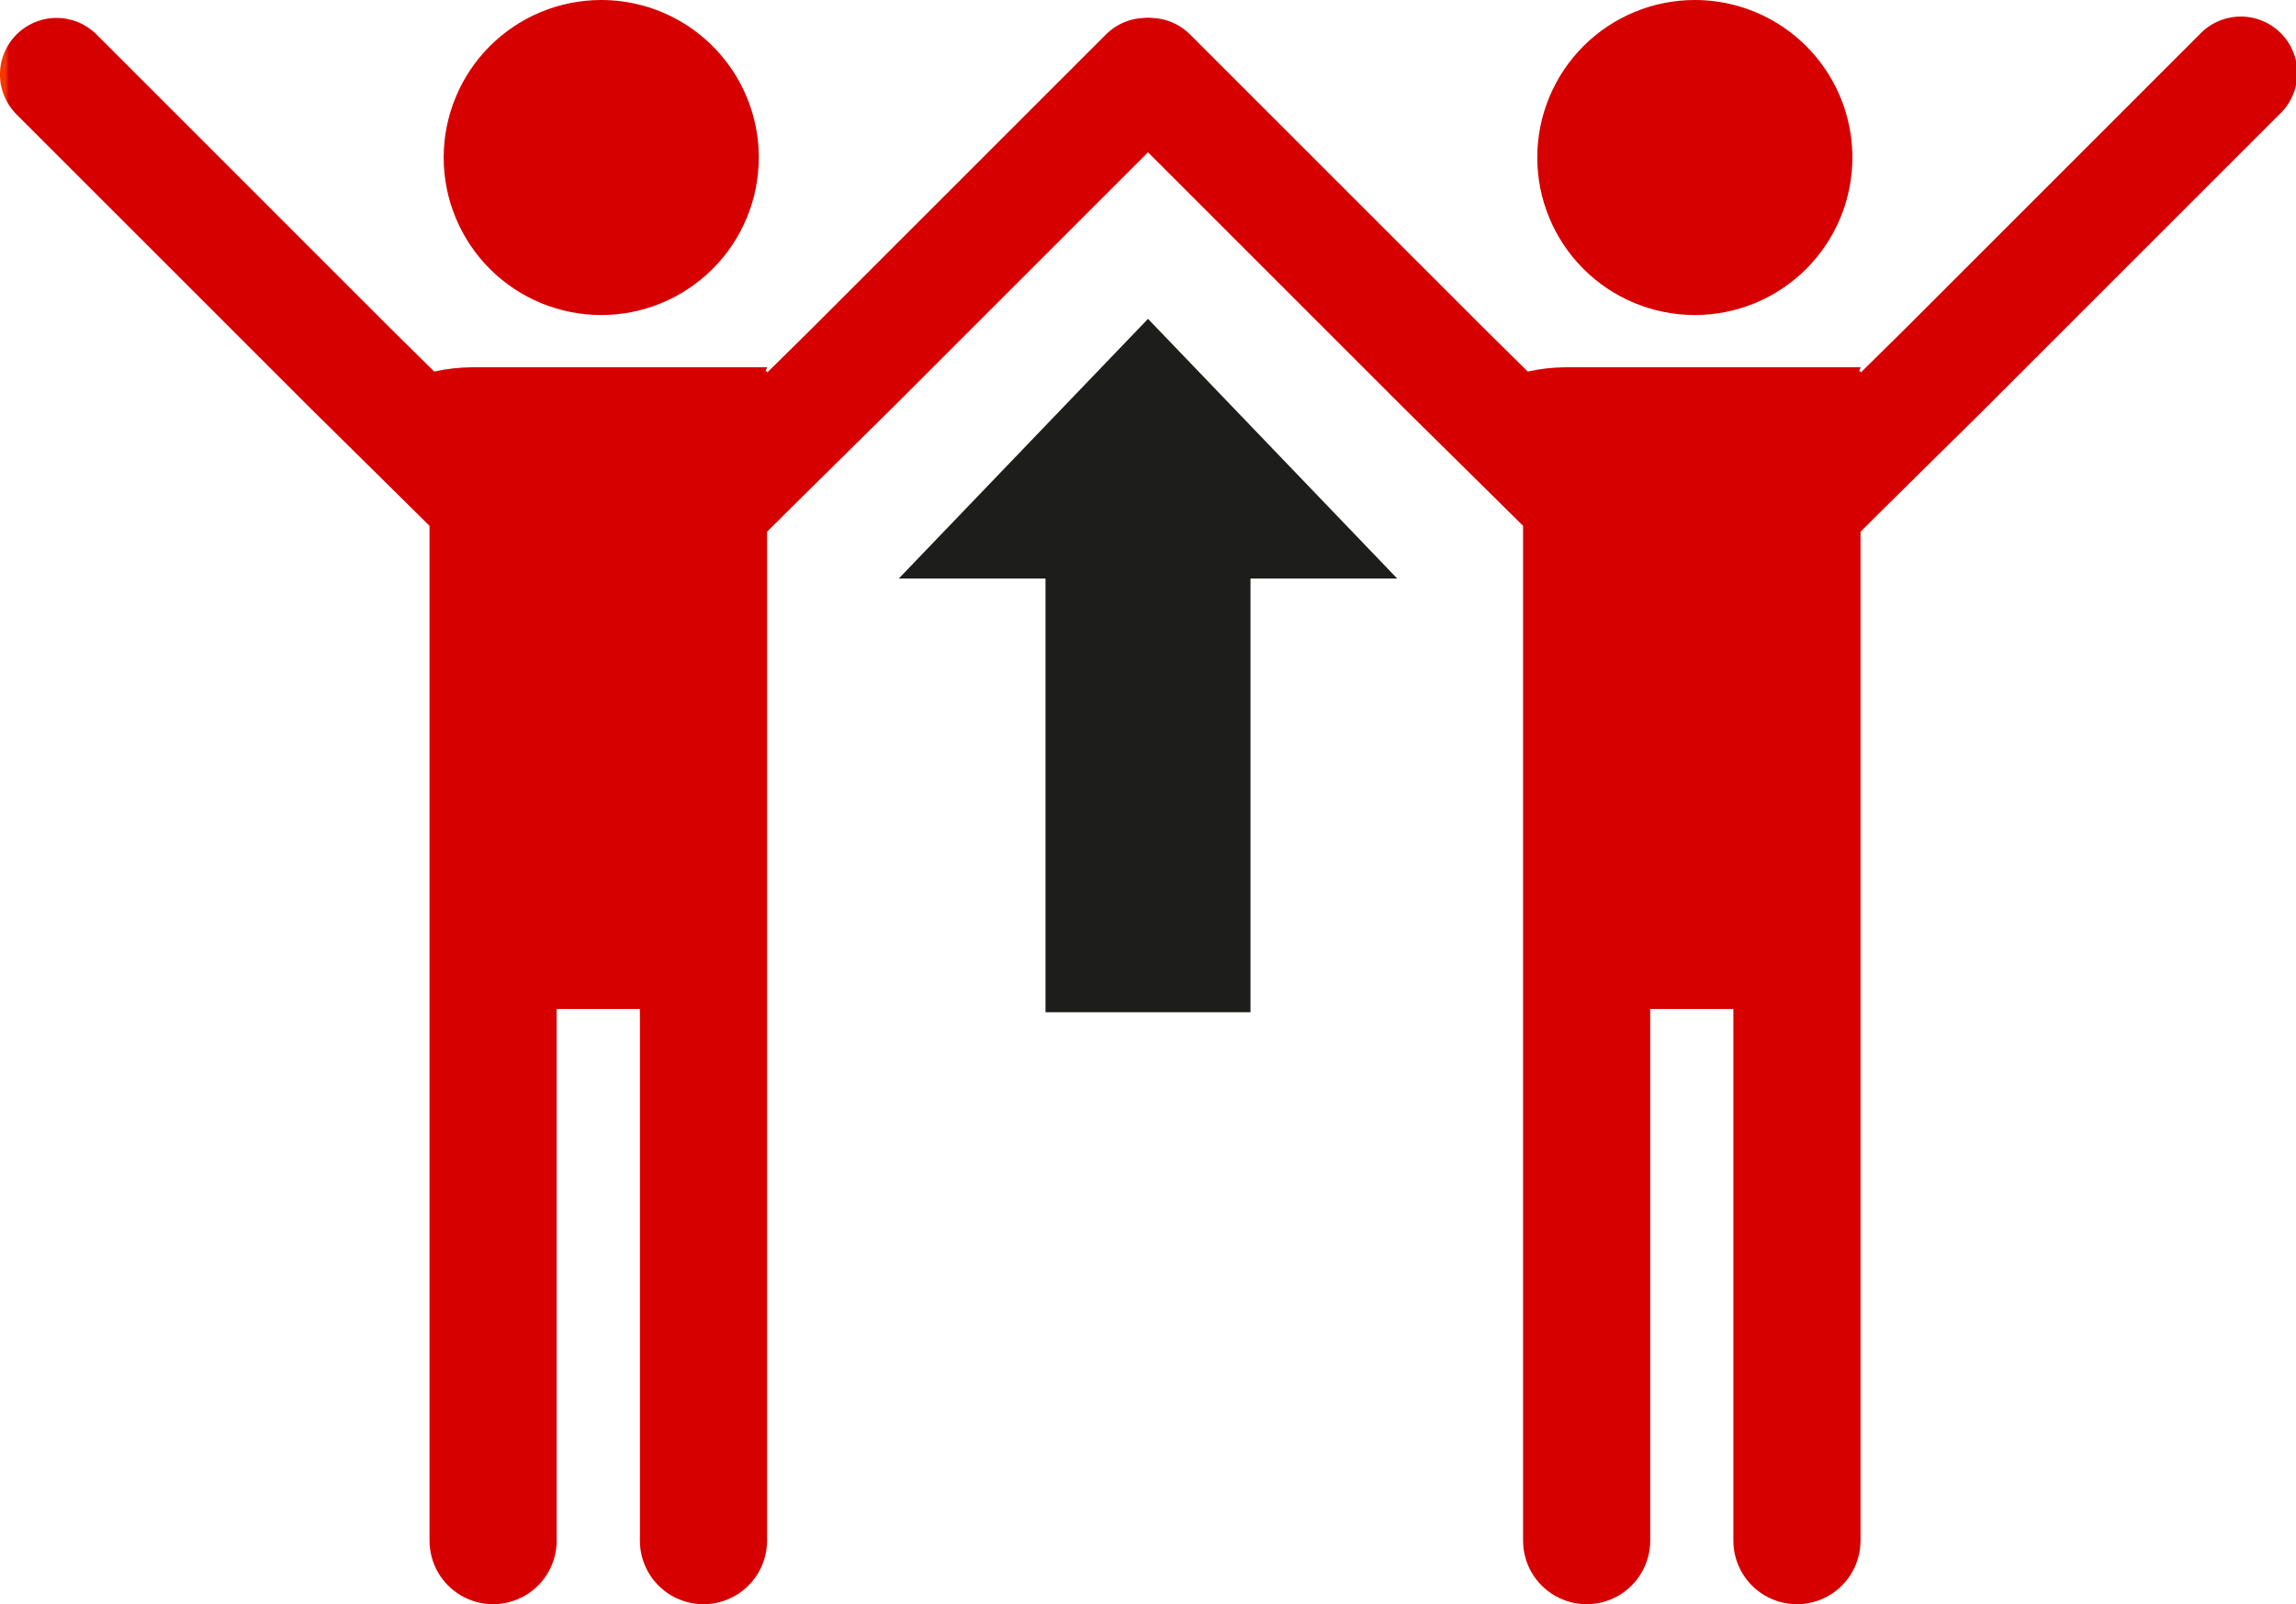
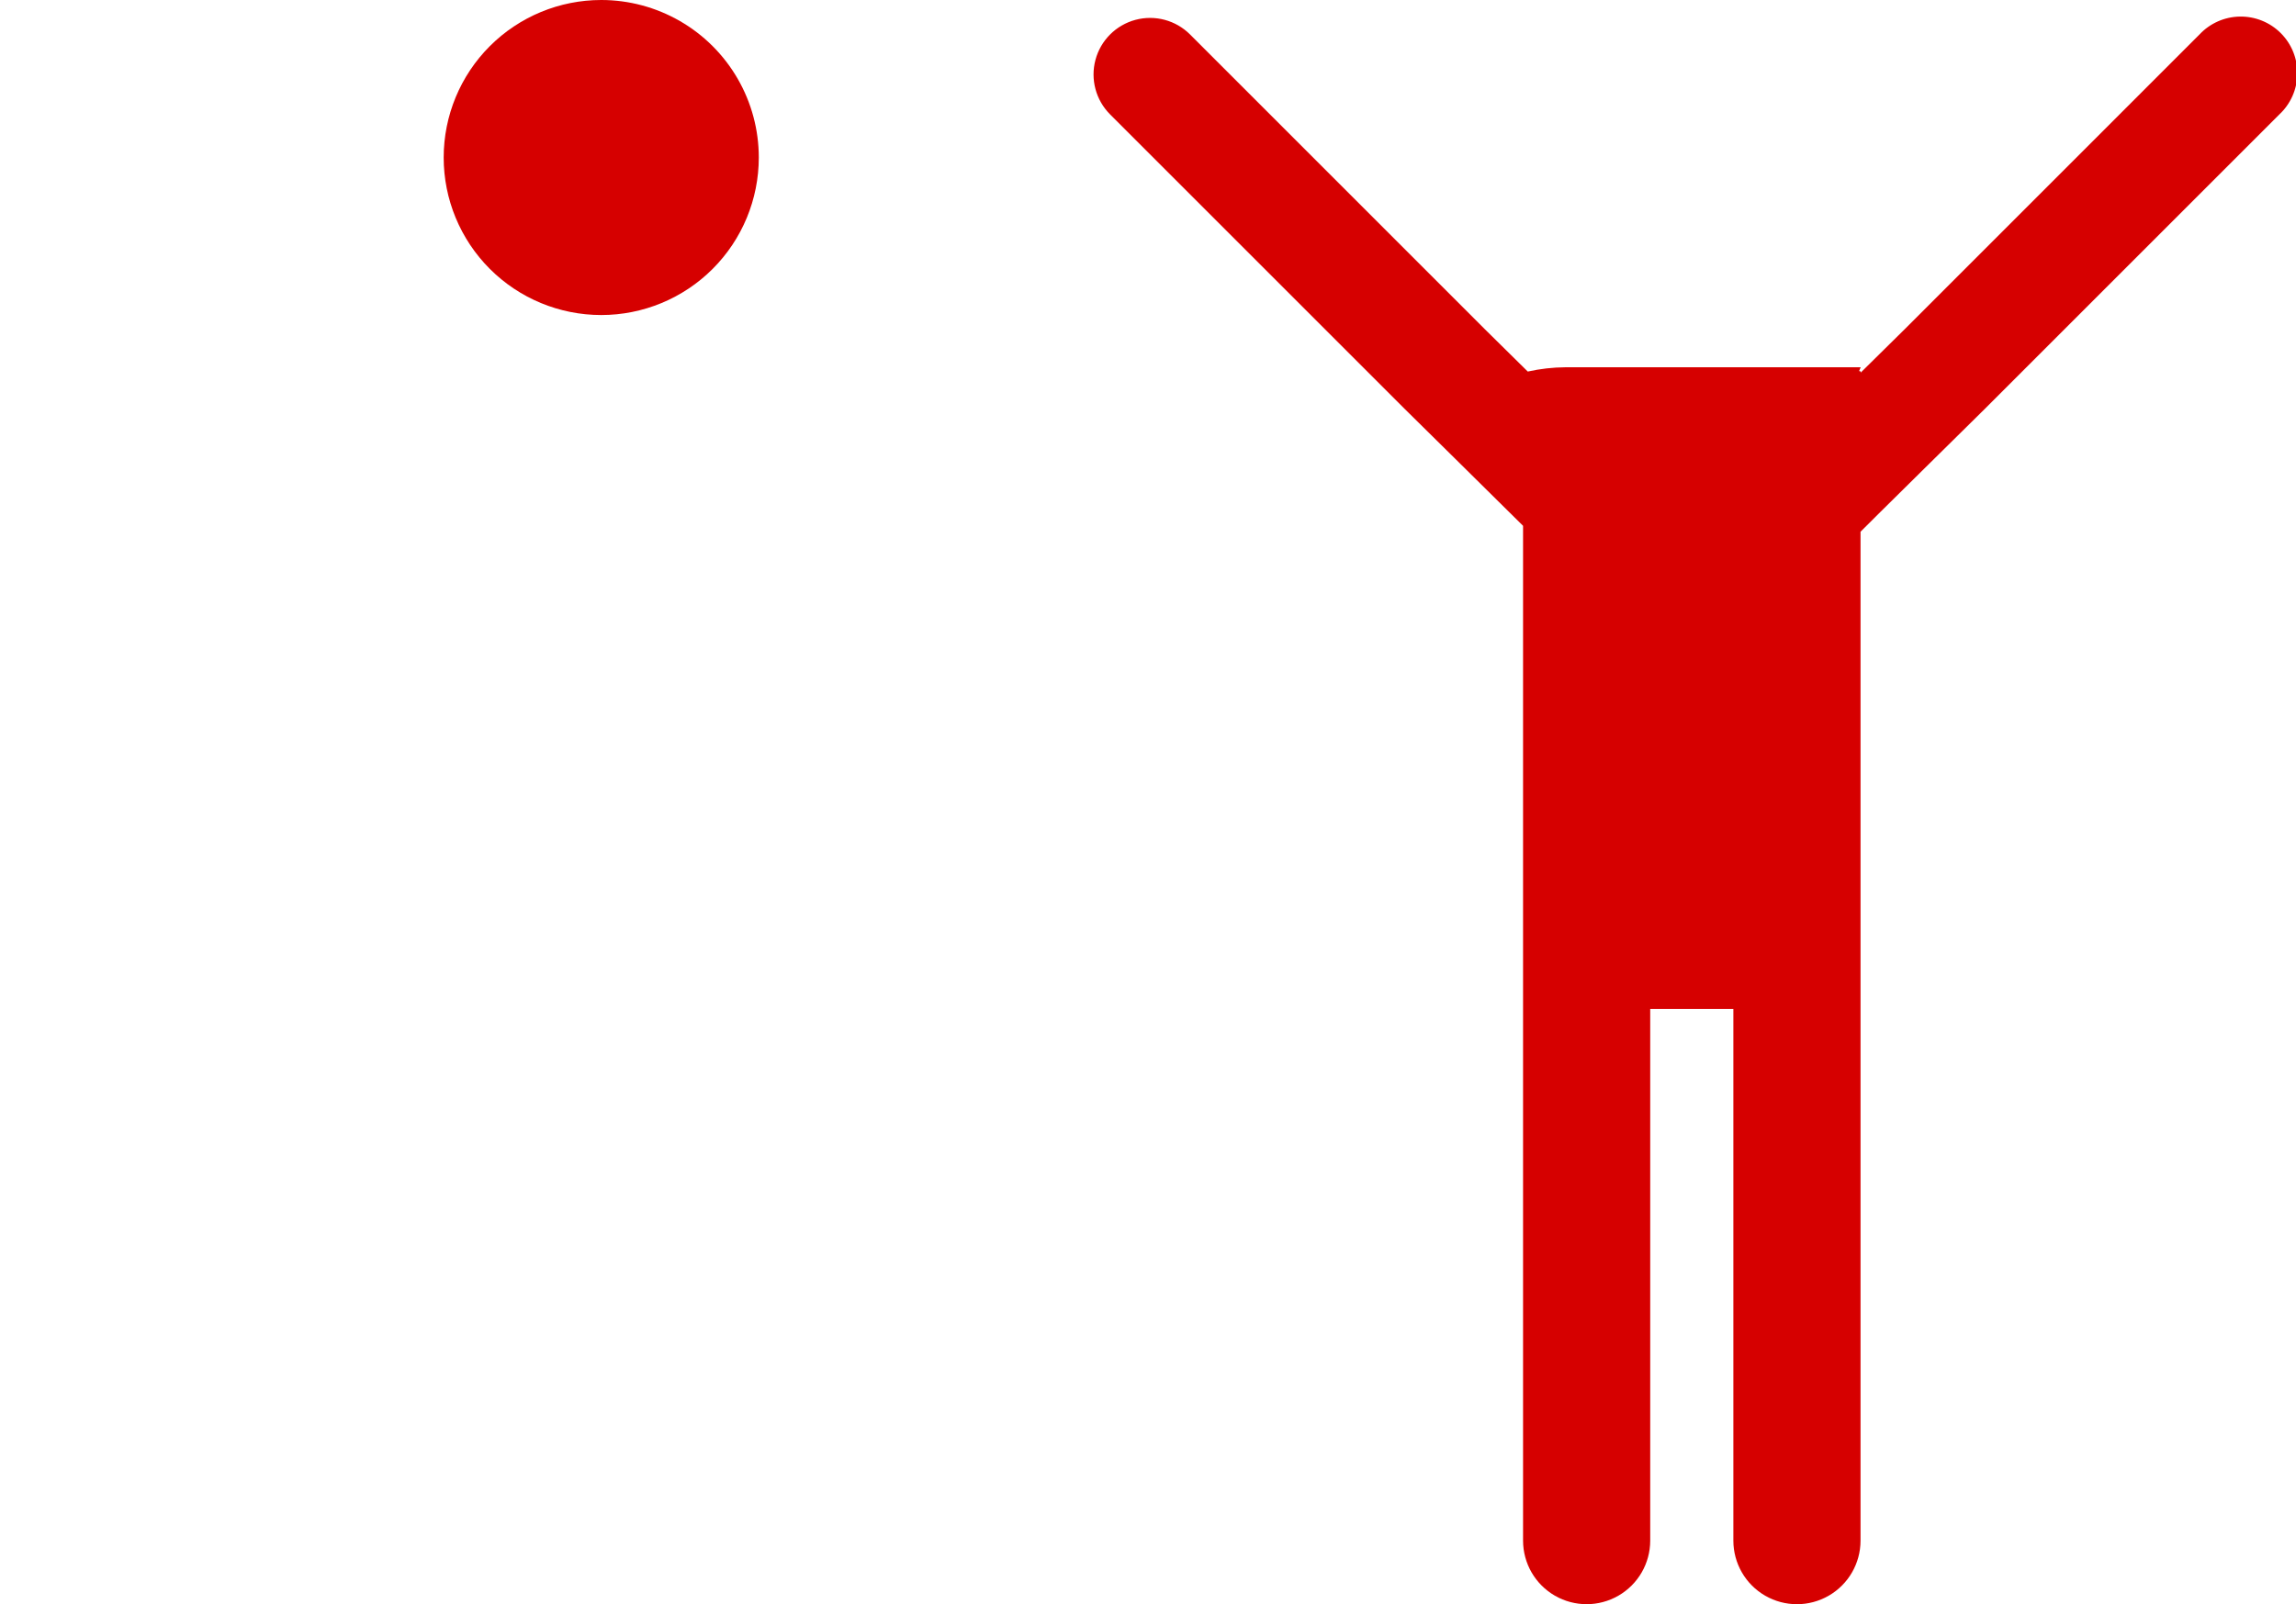
<svg xmlns="http://www.w3.org/2000/svg" xmlns:xlink="http://www.w3.org/1999/xlink" width="122.785" height="85.814" viewBox="0 0 122.785 85.814">
  <defs>
    <clipPath id="clip-path">
      <path id="Path_336" data-name="Path 336" d="M132.341,0a8.426,8.426,0,1,0,8.426,8.427A8.426,8.426,0,0,0,132.341,0Z" transform="translate(-123.914)" fill="none" />
    </clipPath>
    <linearGradient id="linear-gradient" x1="-1.408" y1="5.092" x2="-1.396" y2="5.092" gradientUnits="objectBoundingBox">
      <stop offset="0" stop-color="#f53600" />
      <stop offset="1" stop-color="#d60000" />
    </linearGradient>
    <clipPath id="clip-path-2">
      <path id="Path_337" data-name="Path 337" d="M59.143,5.9,43.375,21.67l-2.352,2.319v-.067l-.083-.015.083-.205H25.238a9.638,9.638,0,0,0-2.016.229L20.93,21.67,5.162,5.9A3.024,3.024,0,1,0,.885,10.178L16.654,25.946c.075.075,5.015,4.945,6.316,6.239V86.468a3.4,3.4,0,0,0,6.8,0V58.029H34.22v28.44a3.4,3.4,0,1,0,6.8,0V32.5c.076-.092,6.542-6.466,6.628-6.552L63.419,10.178A3.024,3.024,0,1,0,59.143,5.9" transform="translate(0 -5.016)" fill="none" />
    </clipPath>
    <linearGradient id="linear-gradient-2" x1="0.005" y1="1" x2="0.008" y2="1" xlink:href="#linear-gradient" />
    <clipPath id="clip-path-3">
      <path id="Path_338" data-name="Path 338" d="M437.771,0A8.426,8.426,0,1,0,446.2,8.427,8.427,8.427,0,0,0,437.771,0Z" transform="translate(-429.344)" fill="none" />
    </clipPath>
    <linearGradient id="linear-gradient-3" x1="-4.878" y1="5.092" x2="-4.866" y2="5.092" xlink:href="#linear-gradient" />
    <clipPath id="clip-path-4">
      <path id="Path_339" data-name="Path 339" d="M364.576,5.9,348.807,21.67l-2.351,2.319v-.067l-.083-.015.083-.205H330.67a9.637,9.637,0,0,0-2.016.229l-2.292-2.261L310.594,5.9a3.023,3.023,0,0,0-4.276,4.276l15.768,15.768c.075.075,5.015,4.945,6.316,6.239V86.468a3.4,3.4,0,0,0,6.8,0V58.029h4.447v28.44a3.4,3.4,0,0,0,6.8,0V32.5c.076-.092,6.541-6.466,6.627-6.552l15.768-15.768A3.024,3.024,0,1,0,364.576,5.9" transform="translate(-305.433 -5.016)" fill="none" />
    </clipPath>
    <linearGradient id="linear-gradient-4" x1="-0.901" y1="1" x2="-0.898" y2="1" xlink:href="#linear-gradient" />
    <clipPath id="clip-path-5">
-       <path id="Path_340" data-name="Path 340" d="M251.033,102.973h26.655L264.361,89.082Z" transform="translate(-251.033 -89.082)" fill="none" />
-     </clipPath>
+       </clipPath>
    <linearGradient id="linear-gradient-5" x1="-1.803" y1="4.95" x2="-1.796" y2="4.95" gradientUnits="objectBoundingBox">
      <stop offset="0" stop-color="#3c3c3b" />
      <stop offset="1" stop-color="#1d1d1b" />
    </linearGradient>
    <clipPath id="clip-path-6">
-       <path id="Path_341" data-name="Path 341" d="M298.59,134.238l-6.578-3.371v29.088h10.963V130.867Z" transform="translate(-292.012 -130.867)" fill="none" />
-     </clipPath>
+       </clipPath>
    <linearGradient id="linear-gradient-6" x1="-5.1" y1="2.089" x2="-5.083" y2="2.089" xlink:href="#linear-gradient-5" />
  </defs>
  <g id="Group_263" data-name="Group 263" transform="translate(0)">
    <g id="Group_252" data-name="Group 252" transform="translate(23.726)">
      <g id="Group_251" data-name="Group 251" clip-path="url(#clip-path)">
        <rect id="Rectangle_350" data-name="Rectangle 350" width="16.853" height="16.853" transform="translate(0 0)" fill="url(#linear-gradient)" />
      </g>
    </g>
    <g id="Group_254" data-name="Group 254" transform="translate(0 0.96)">
      <g id="Group_253" data-name="Group 253" transform="translate(0)" clip-path="url(#clip-path-2)">
-         <rect id="Rectangle_351" data-name="Rectangle 351" width="64.895" height="85.149" transform="translate(-0.295 -0.295)" fill="url(#linear-gradient-2)" />
-       </g>
+         </g>
    </g>
    <g id="Group_256" data-name="Group 256" transform="translate(82.206)">
      <g id="Group_255" data-name="Group 255" clip-path="url(#clip-path-3)">
-         <rect id="Rectangle_352" data-name="Rectangle 352" width="16.854" height="16.853" transform="translate(0 0)" fill="url(#linear-gradient-3)" />
-       </g>
+         </g>
    </g>
    <g id="Group_258" data-name="Group 258" transform="translate(58.481 0.96)">
      <g id="Group_257" data-name="Group 257" clip-path="url(#clip-path-4)">
        <rect id="Rectangle_353" data-name="Rectangle 353" width="64.6" height="85.149" transform="translate(-0.295 -0.295)" fill="url(#linear-gradient-4)" />
      </g>
    </g>
    <g id="Group_260" data-name="Group 260" transform="translate(48.065 17.056)">
      <g id="Group_259" data-name="Group 259" clip-path="url(#clip-path-5)">
        <rect id="Rectangle_354" data-name="Rectangle 354" width="26.655" height="13.891" transform="translate(0)" fill="url(#linear-gradient-5)" />
      </g>
    </g>
    <g id="Group_262" data-name="Group 262" transform="translate(55.911 25.057)">
      <g id="Group_261" data-name="Group 261" clip-path="url(#clip-path-6)">
-         <rect id="Rectangle_355" data-name="Rectangle 355" width="10.963" height="29.088" transform="translate(0)" fill="url(#linear-gradient-6)" />
-       </g>
+         </g>
    </g>
  </g>
</svg>